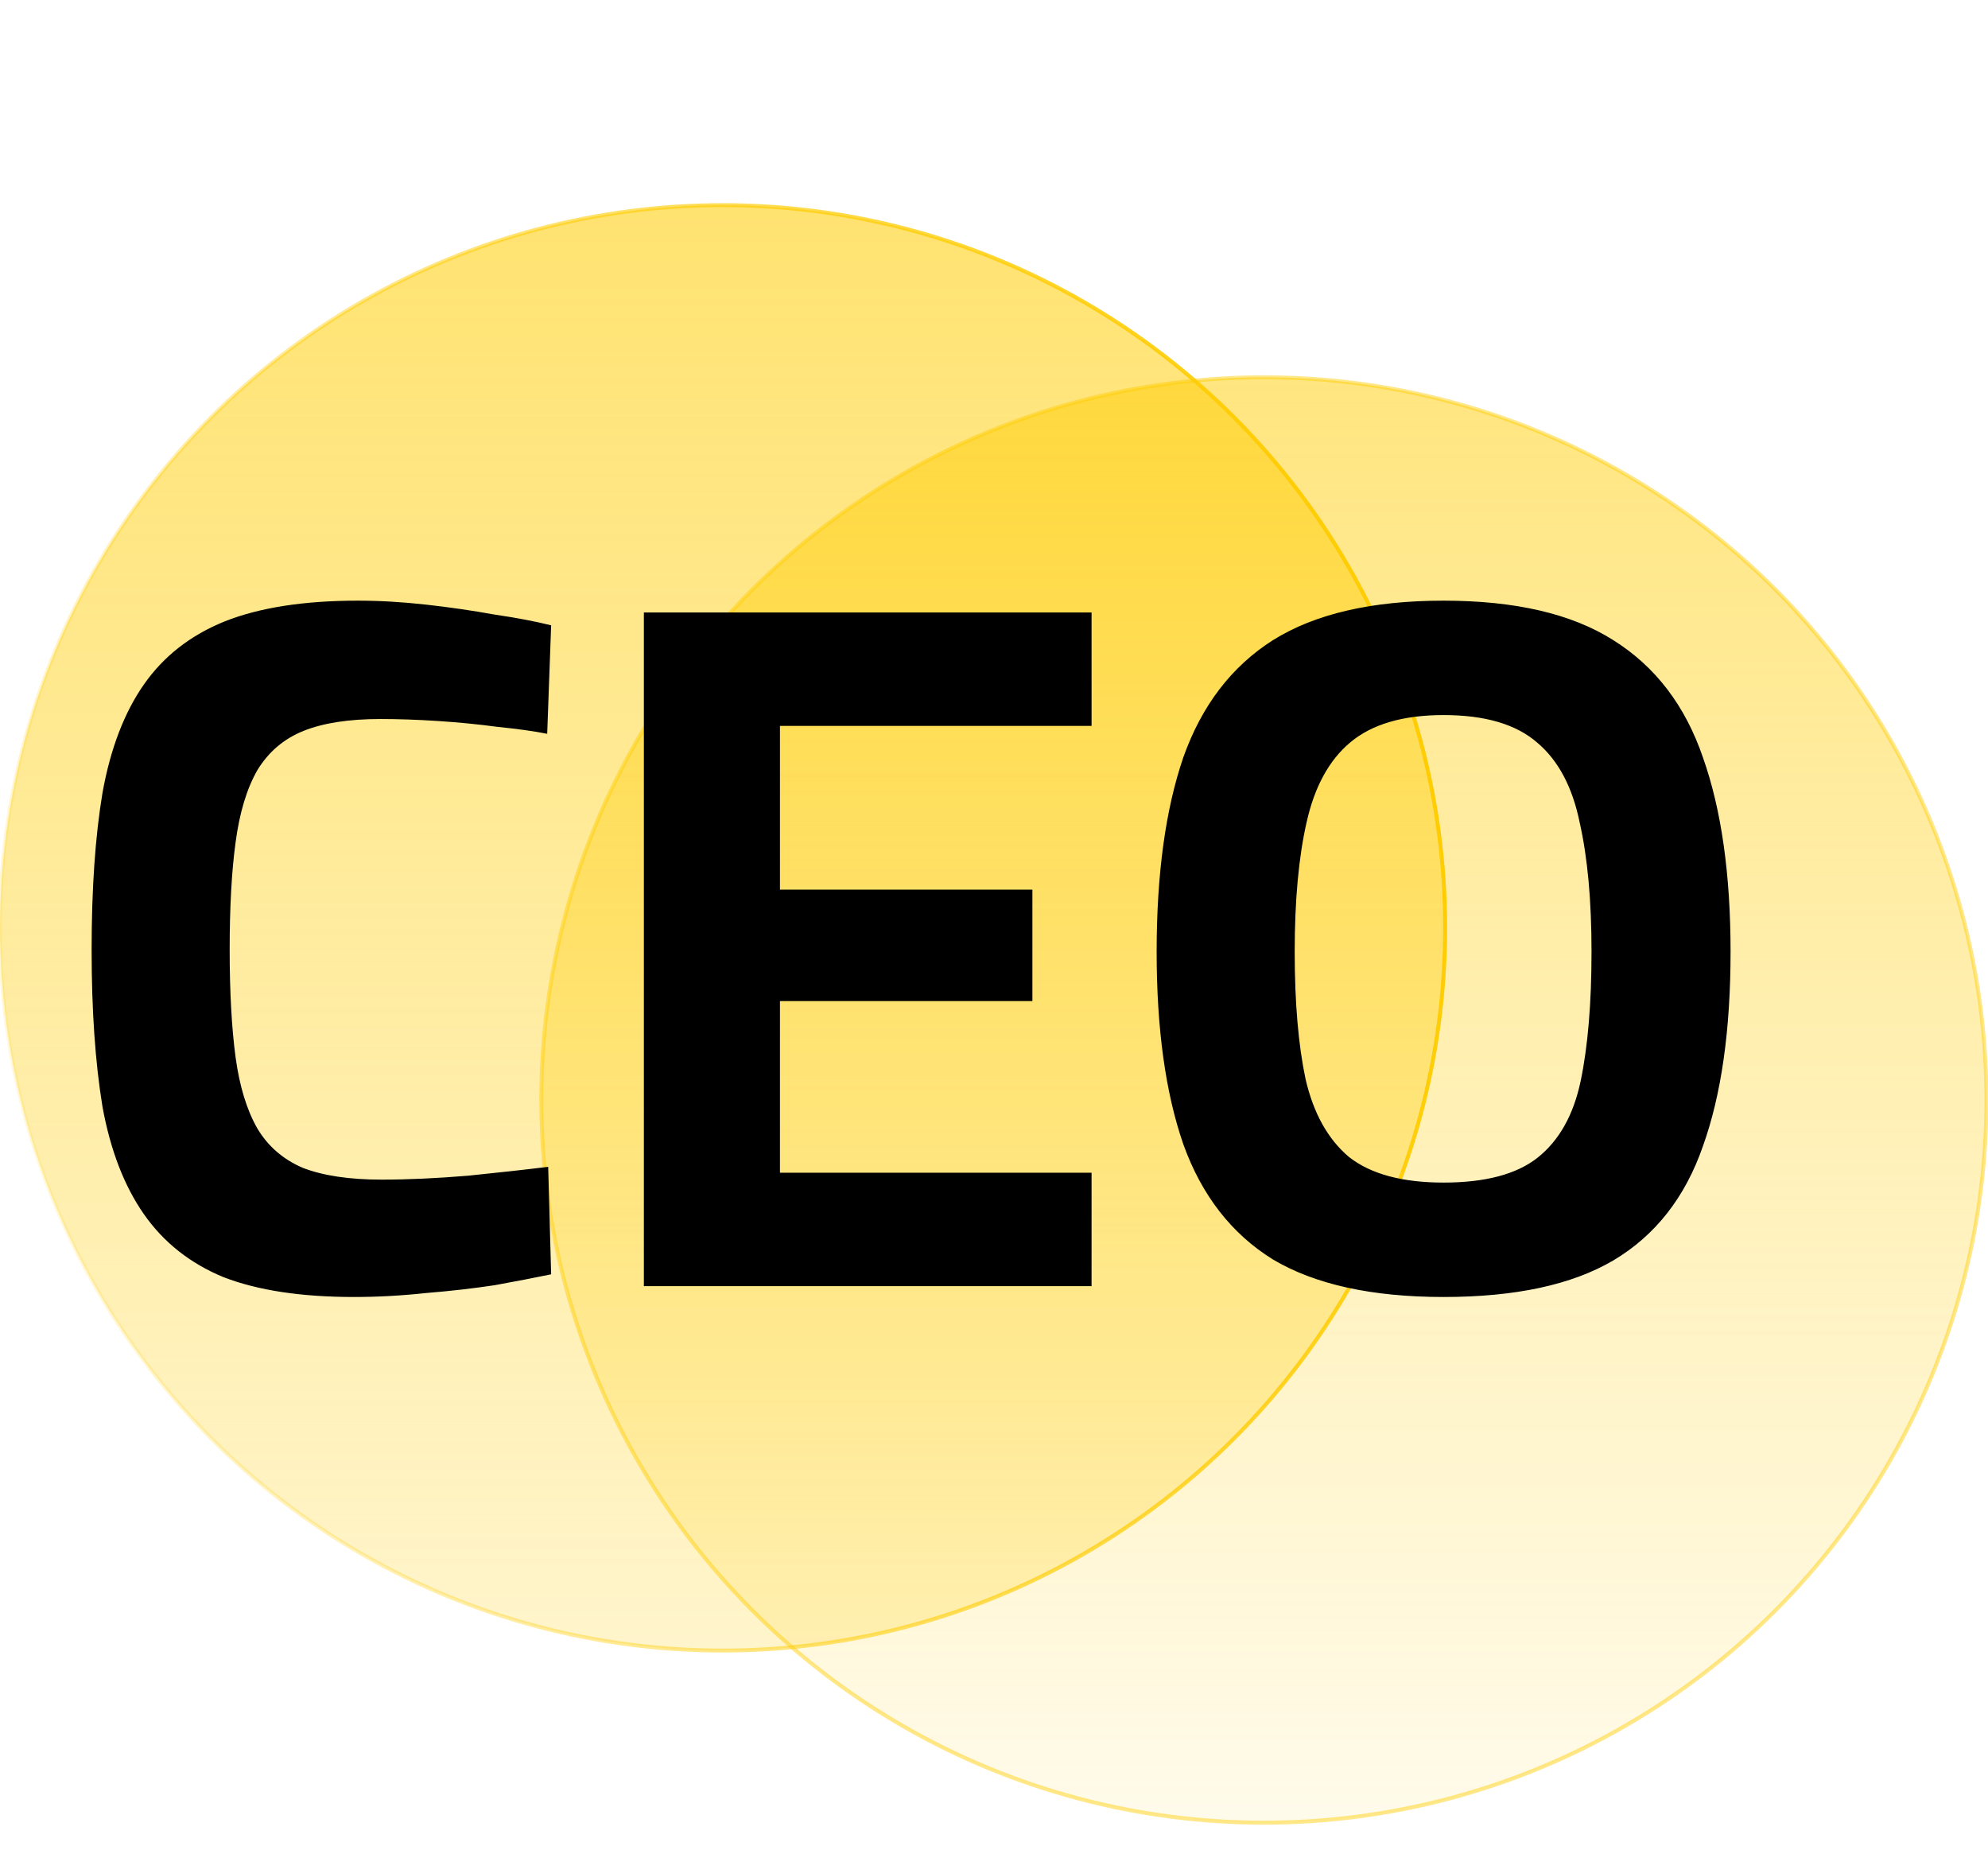
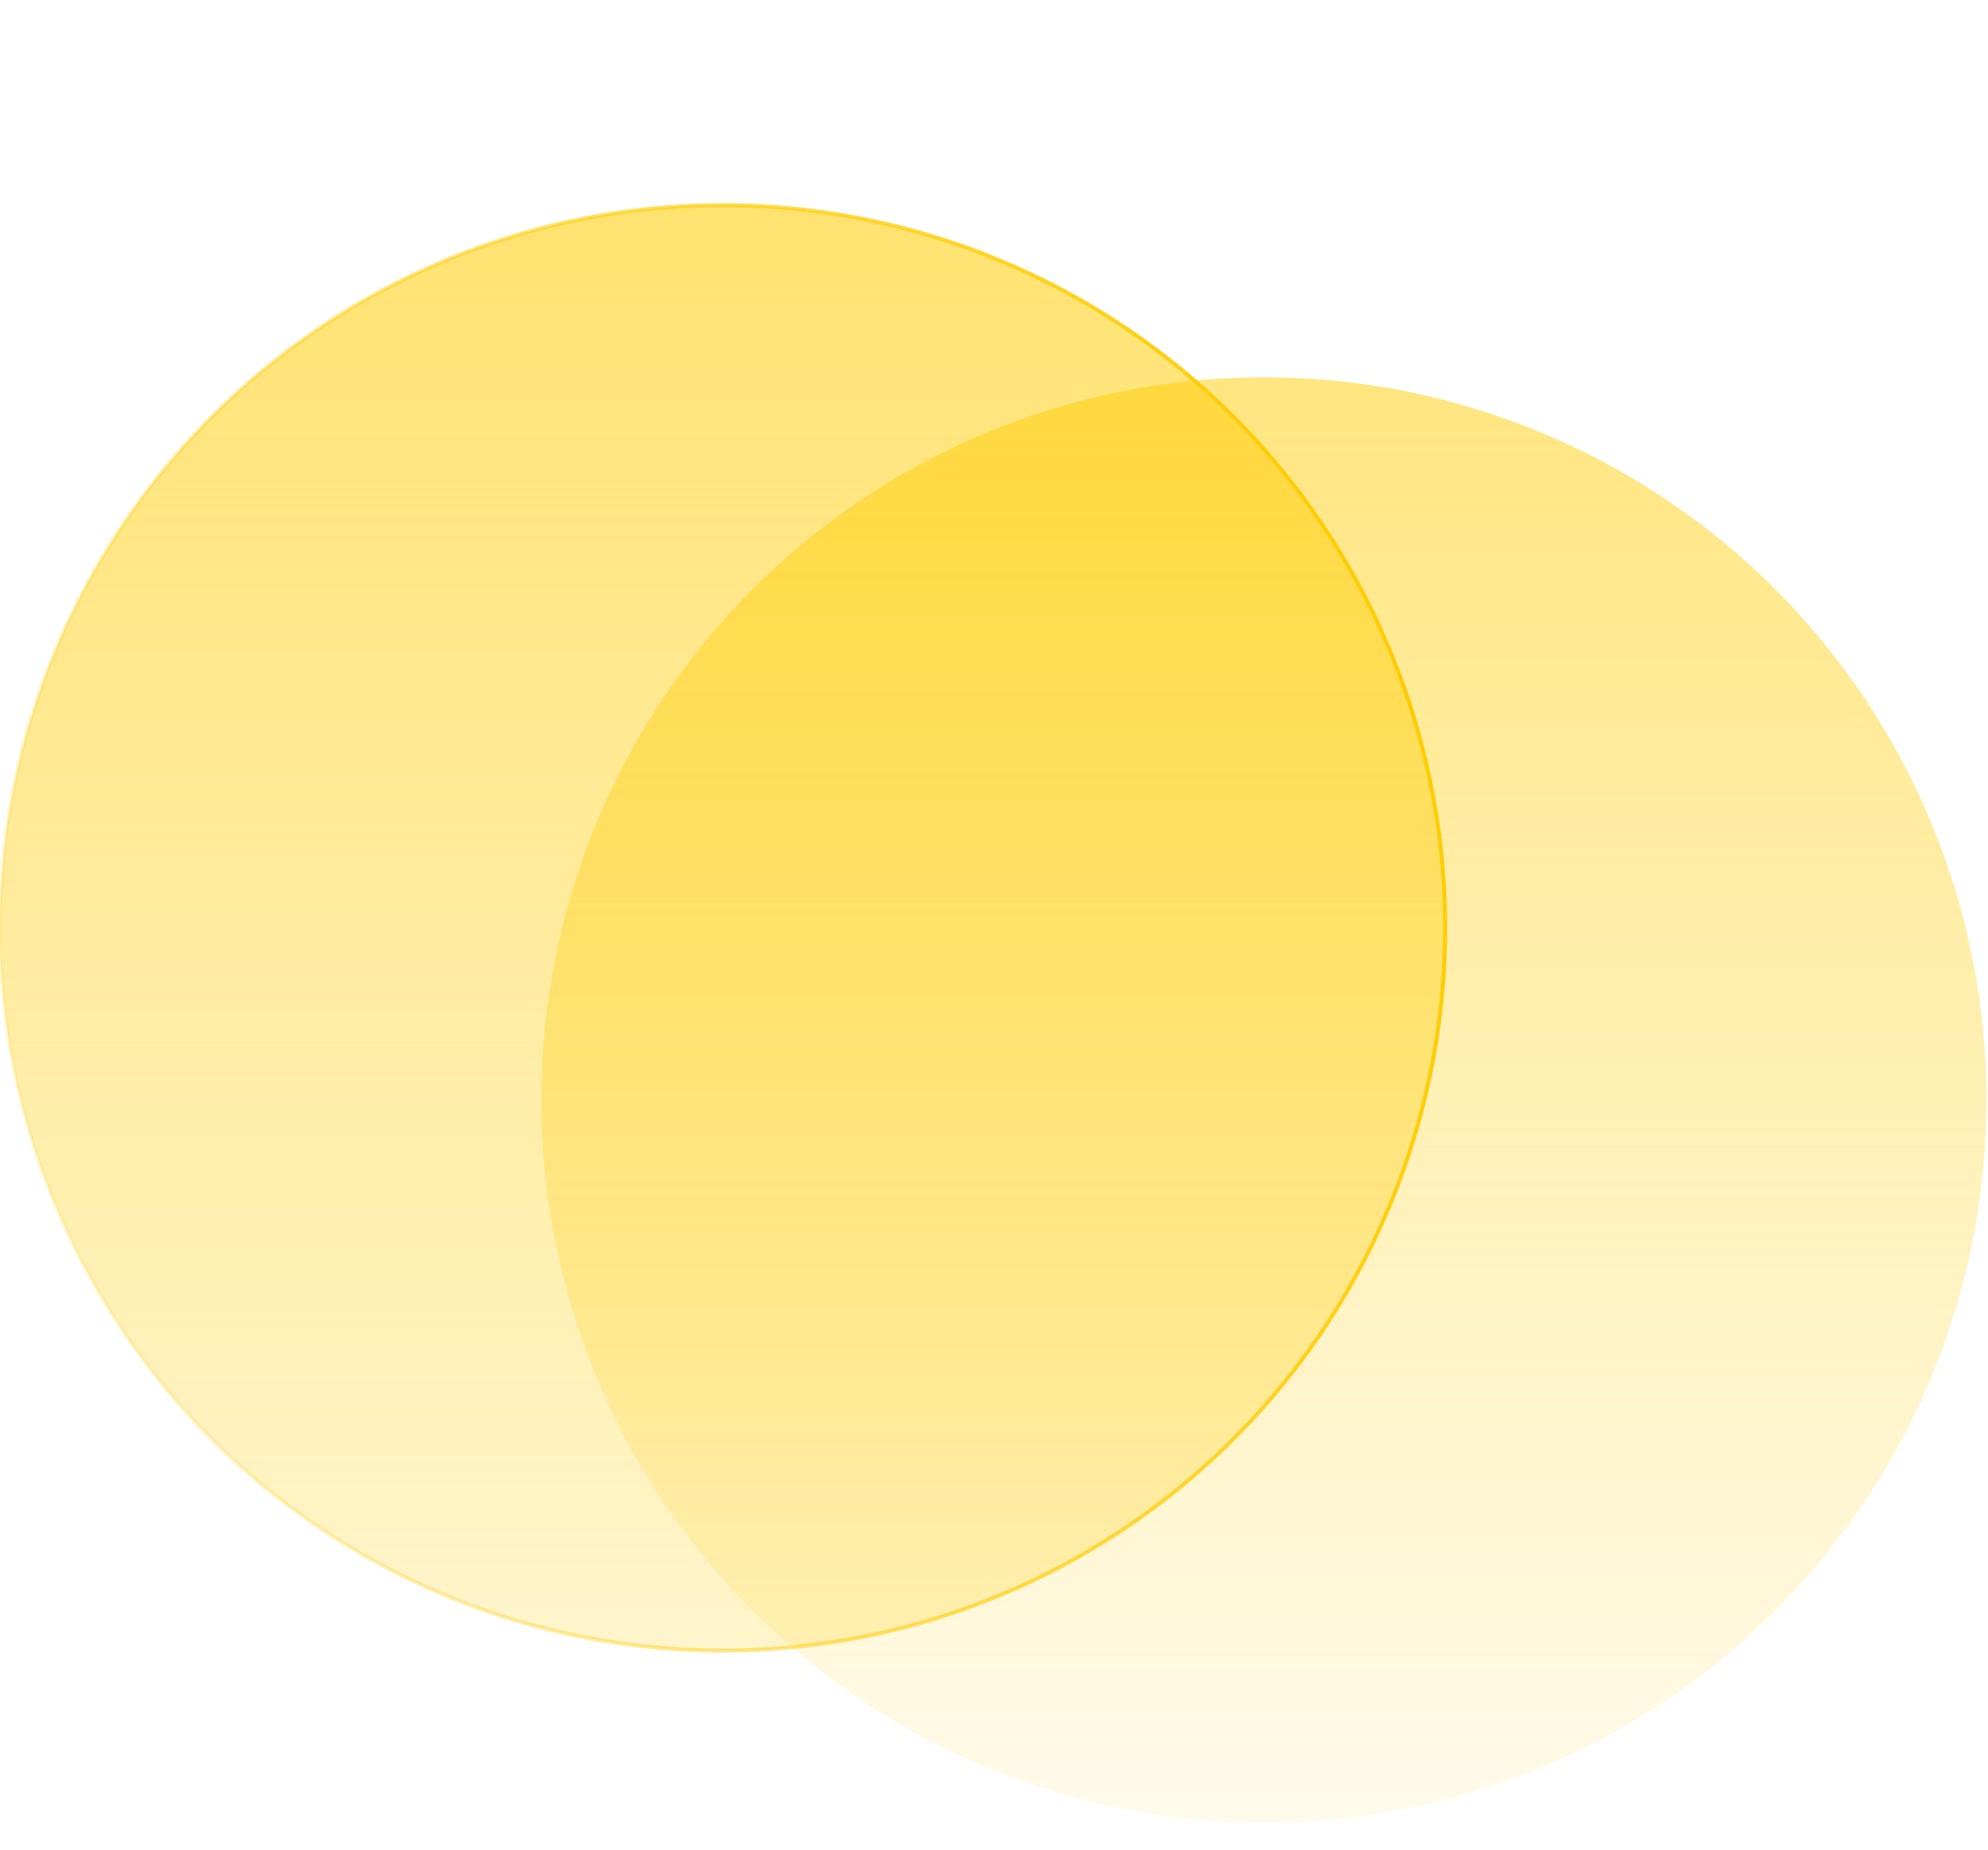
<svg xmlns="http://www.w3.org/2000/svg" width="504" height="469" viewBox="0 0 504 469" fill="none">
  <circle cx="183.187" cy="235.187" r="183.187" fill="url(#paint0_linear_62_250)" />
  <circle cx="183.187" cy="235.187" r="183.187" stroke="url(#paint1_linear_62_250)" />
  <circle cx="320.418" cy="278.813" r="183.187" fill="url(#paint2_linear_62_250)" />
-   <circle cx="320.418" cy="278.813" r="183.187" stroke="url(#paint3_radial_62_250)" />
-   <path d="M89.727 328.75C76.393 328.75 65.393 327.083 56.727 323.75C48.227 320.25 41.477 314.917 36.477 307.75C31.477 300.583 27.977 291.5 25.977 280.5C24.143 269.333 23.227 256.083 23.227 240.75C23.227 225.25 24.143 212 25.977 201C27.977 189.833 31.477 180.667 36.477 173.5C41.477 166.333 48.31 161 56.977 157.5C65.81 154 77.06 152.25 90.727 152.25C96.227 152.25 101.977 152.583 107.977 153.25C113.977 153.917 119.727 154.75 125.227 155.75C130.893 156.583 135.727 157.5 139.727 158.5L138.727 186C135.393 185.333 131.227 184.75 126.227 184.25C121.227 183.583 116.143 183.083 110.977 182.75C105.81 182.417 100.977 182.25 96.477 182.25C88.477 182.25 81.977 183.25 76.977 185.25C71.977 187.25 68.06 190.583 65.227 195.25C62.56 199.917 60.727 206 59.727 213.5C58.727 220.833 58.227 229.917 58.227 240.75C58.227 251.417 58.727 260.5 59.727 268C60.727 275.333 62.56 281.333 65.227 286C67.893 290.5 71.727 293.833 76.727 296C81.893 298 88.56 299 96.727 299C103.393 299 110.727 298.667 118.727 298C126.893 297.167 133.643 296.417 138.977 295.75L139.727 323C135.727 323.833 130.977 324.75 125.477 325.75C119.977 326.583 114.143 327.25 107.977 327.75C101.81 328.417 95.727 328.75 89.727 328.75ZM163.236 326V155.25H276.736V184H197.736V225.5H261.736V253.75H197.736V297.25H276.736V326H163.236ZM365.984 328.75C347.818 328.75 333.401 325.583 322.734 319.25C312.234 312.75 304.651 303 299.984 290C295.484 277 293.234 260.75 293.234 241.25C293.234 221.583 295.484 205.167 299.984 192C304.651 178.833 312.234 168.917 322.734 162.25C333.401 155.583 347.818 152.25 365.984 152.25C384.151 152.25 398.484 155.583 408.984 162.25C419.651 168.917 427.234 178.833 431.734 192C436.401 205.167 438.734 221.583 438.734 241.25C438.734 261.083 436.401 277.5 431.734 290.5C427.234 303.5 419.651 313.167 408.984 319.5C398.484 325.667 384.151 328.75 365.984 328.75ZM365.984 299.75C376.484 299.75 384.401 297.667 389.734 293.5C395.234 289.167 398.901 282.667 400.734 274C402.568 265.167 403.484 254.25 403.484 241.25C403.484 228.25 402.484 217.333 400.484 208.5C398.651 199.5 395.068 192.75 389.734 188.25C384.401 183.583 376.484 181.25 365.984 181.25C355.651 181.25 347.734 183.583 342.234 188.25C336.901 192.75 333.234 199.5 331.234 208.5C329.234 217.333 328.234 228.25 328.234 241.25C328.234 254.083 329.151 264.833 330.984 273.5C332.984 282.167 336.651 288.75 341.984 293.25C347.484 297.583 355.484 299.75 365.984 299.75Z" fill="black" />
  <defs>
    <linearGradient id="paint0_linear_62_250" x1="183.187" y1="52" x2="183.187" y2="418.374" gradientUnits="userSpaceOnUse">
      <stop stop-color="#FFCC00" stop-opacity="0.56" />
      <stop offset="1" stop-color="#FFCC00" stop-opacity="0.2" />
    </linearGradient>
    <linearGradient id="paint1_linear_62_250" x1="375.057" y1="216.974" x2="-49.344" y2="311.003" gradientUnits="userSpaceOnUse">
      <stop stop-color="#FFCC00" />
      <stop offset="1" stop-color="#FFCC00" stop-opacity="0" />
    </linearGradient>
    <linearGradient id="paint2_linear_62_250" x1="320.418" y1="95.626" x2="320.418" y2="462" gradientUnits="userSpaceOnUse">
      <stop stop-color="#FFCC00" stop-opacity="0.5" />
      <stop offset="1" stop-color="#FFCC00" stop-opacity="0.08" />
    </linearGradient>
    <radialGradient id="paint3_radial_62_250" cx="0" cy="0" r="1" gradientUnits="userSpaceOnUse" gradientTransform="translate(320.418 278.813) rotate(89.968) scale(379.504)">
      <stop offset="0.047" stop-color="#FFCC00" stop-opacity="0" />
      <stop offset="1" stop-color="#FFCC00" />
    </radialGradient>
  </defs>
</svg>